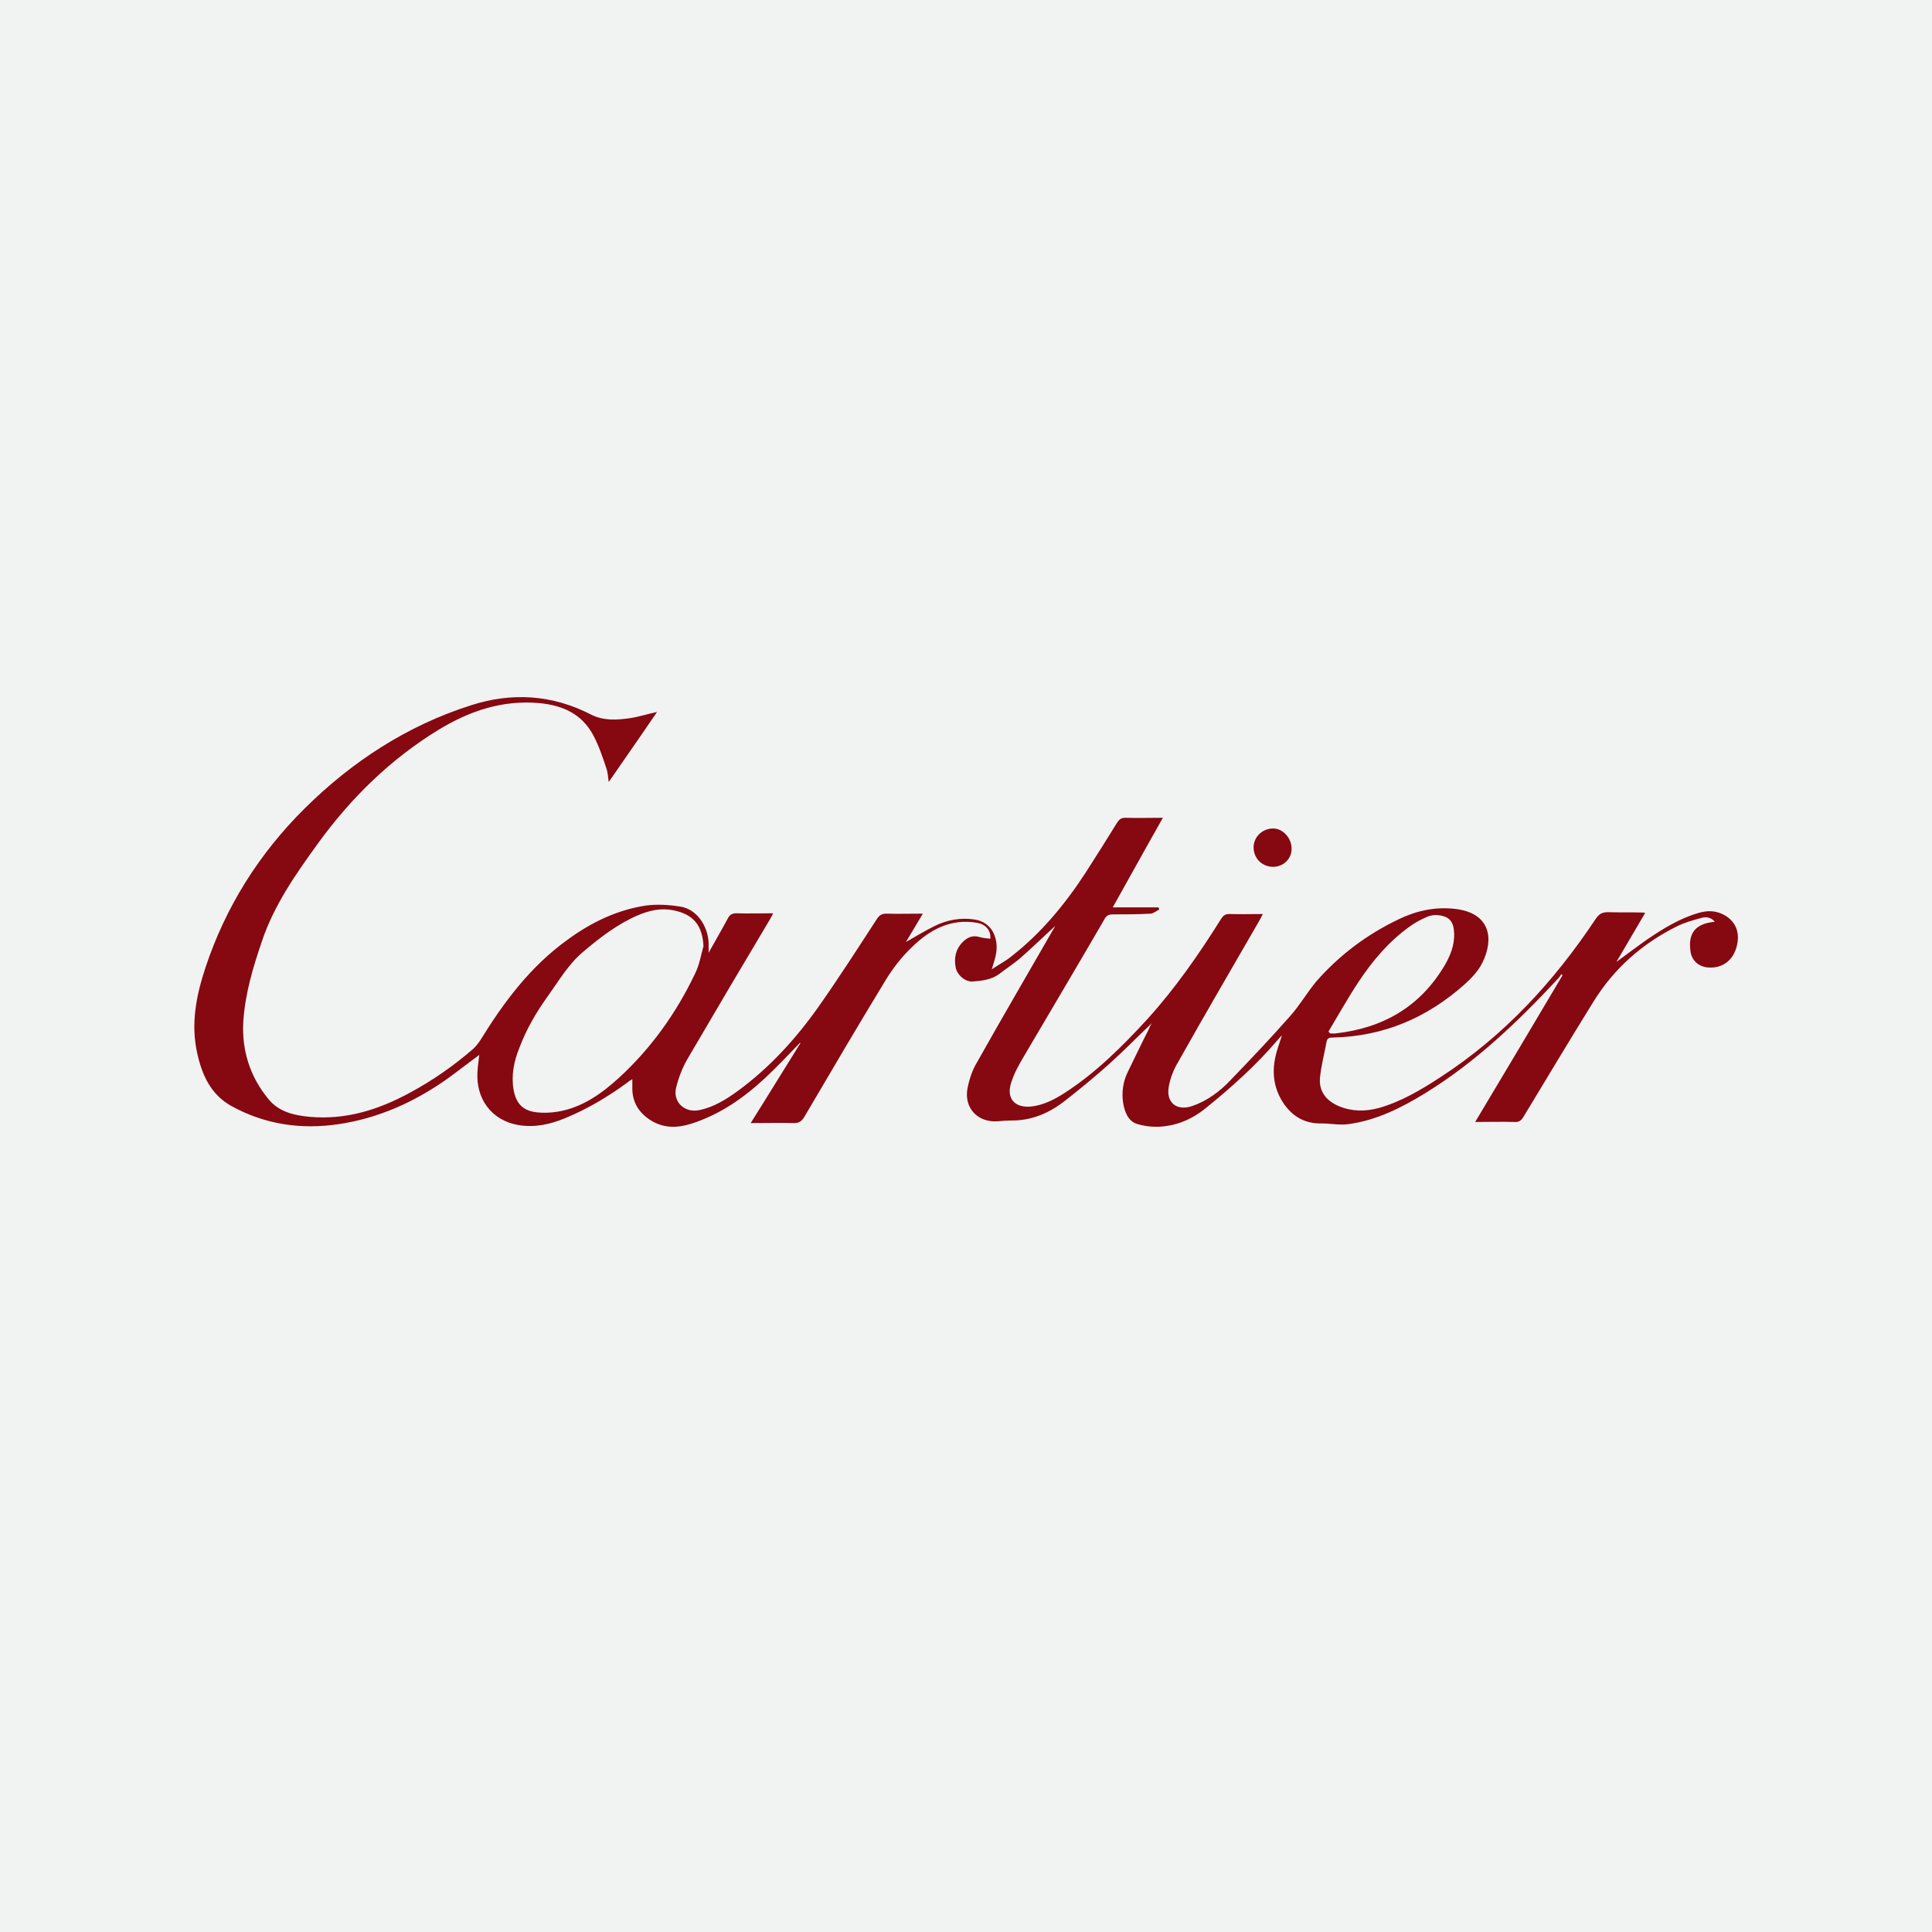
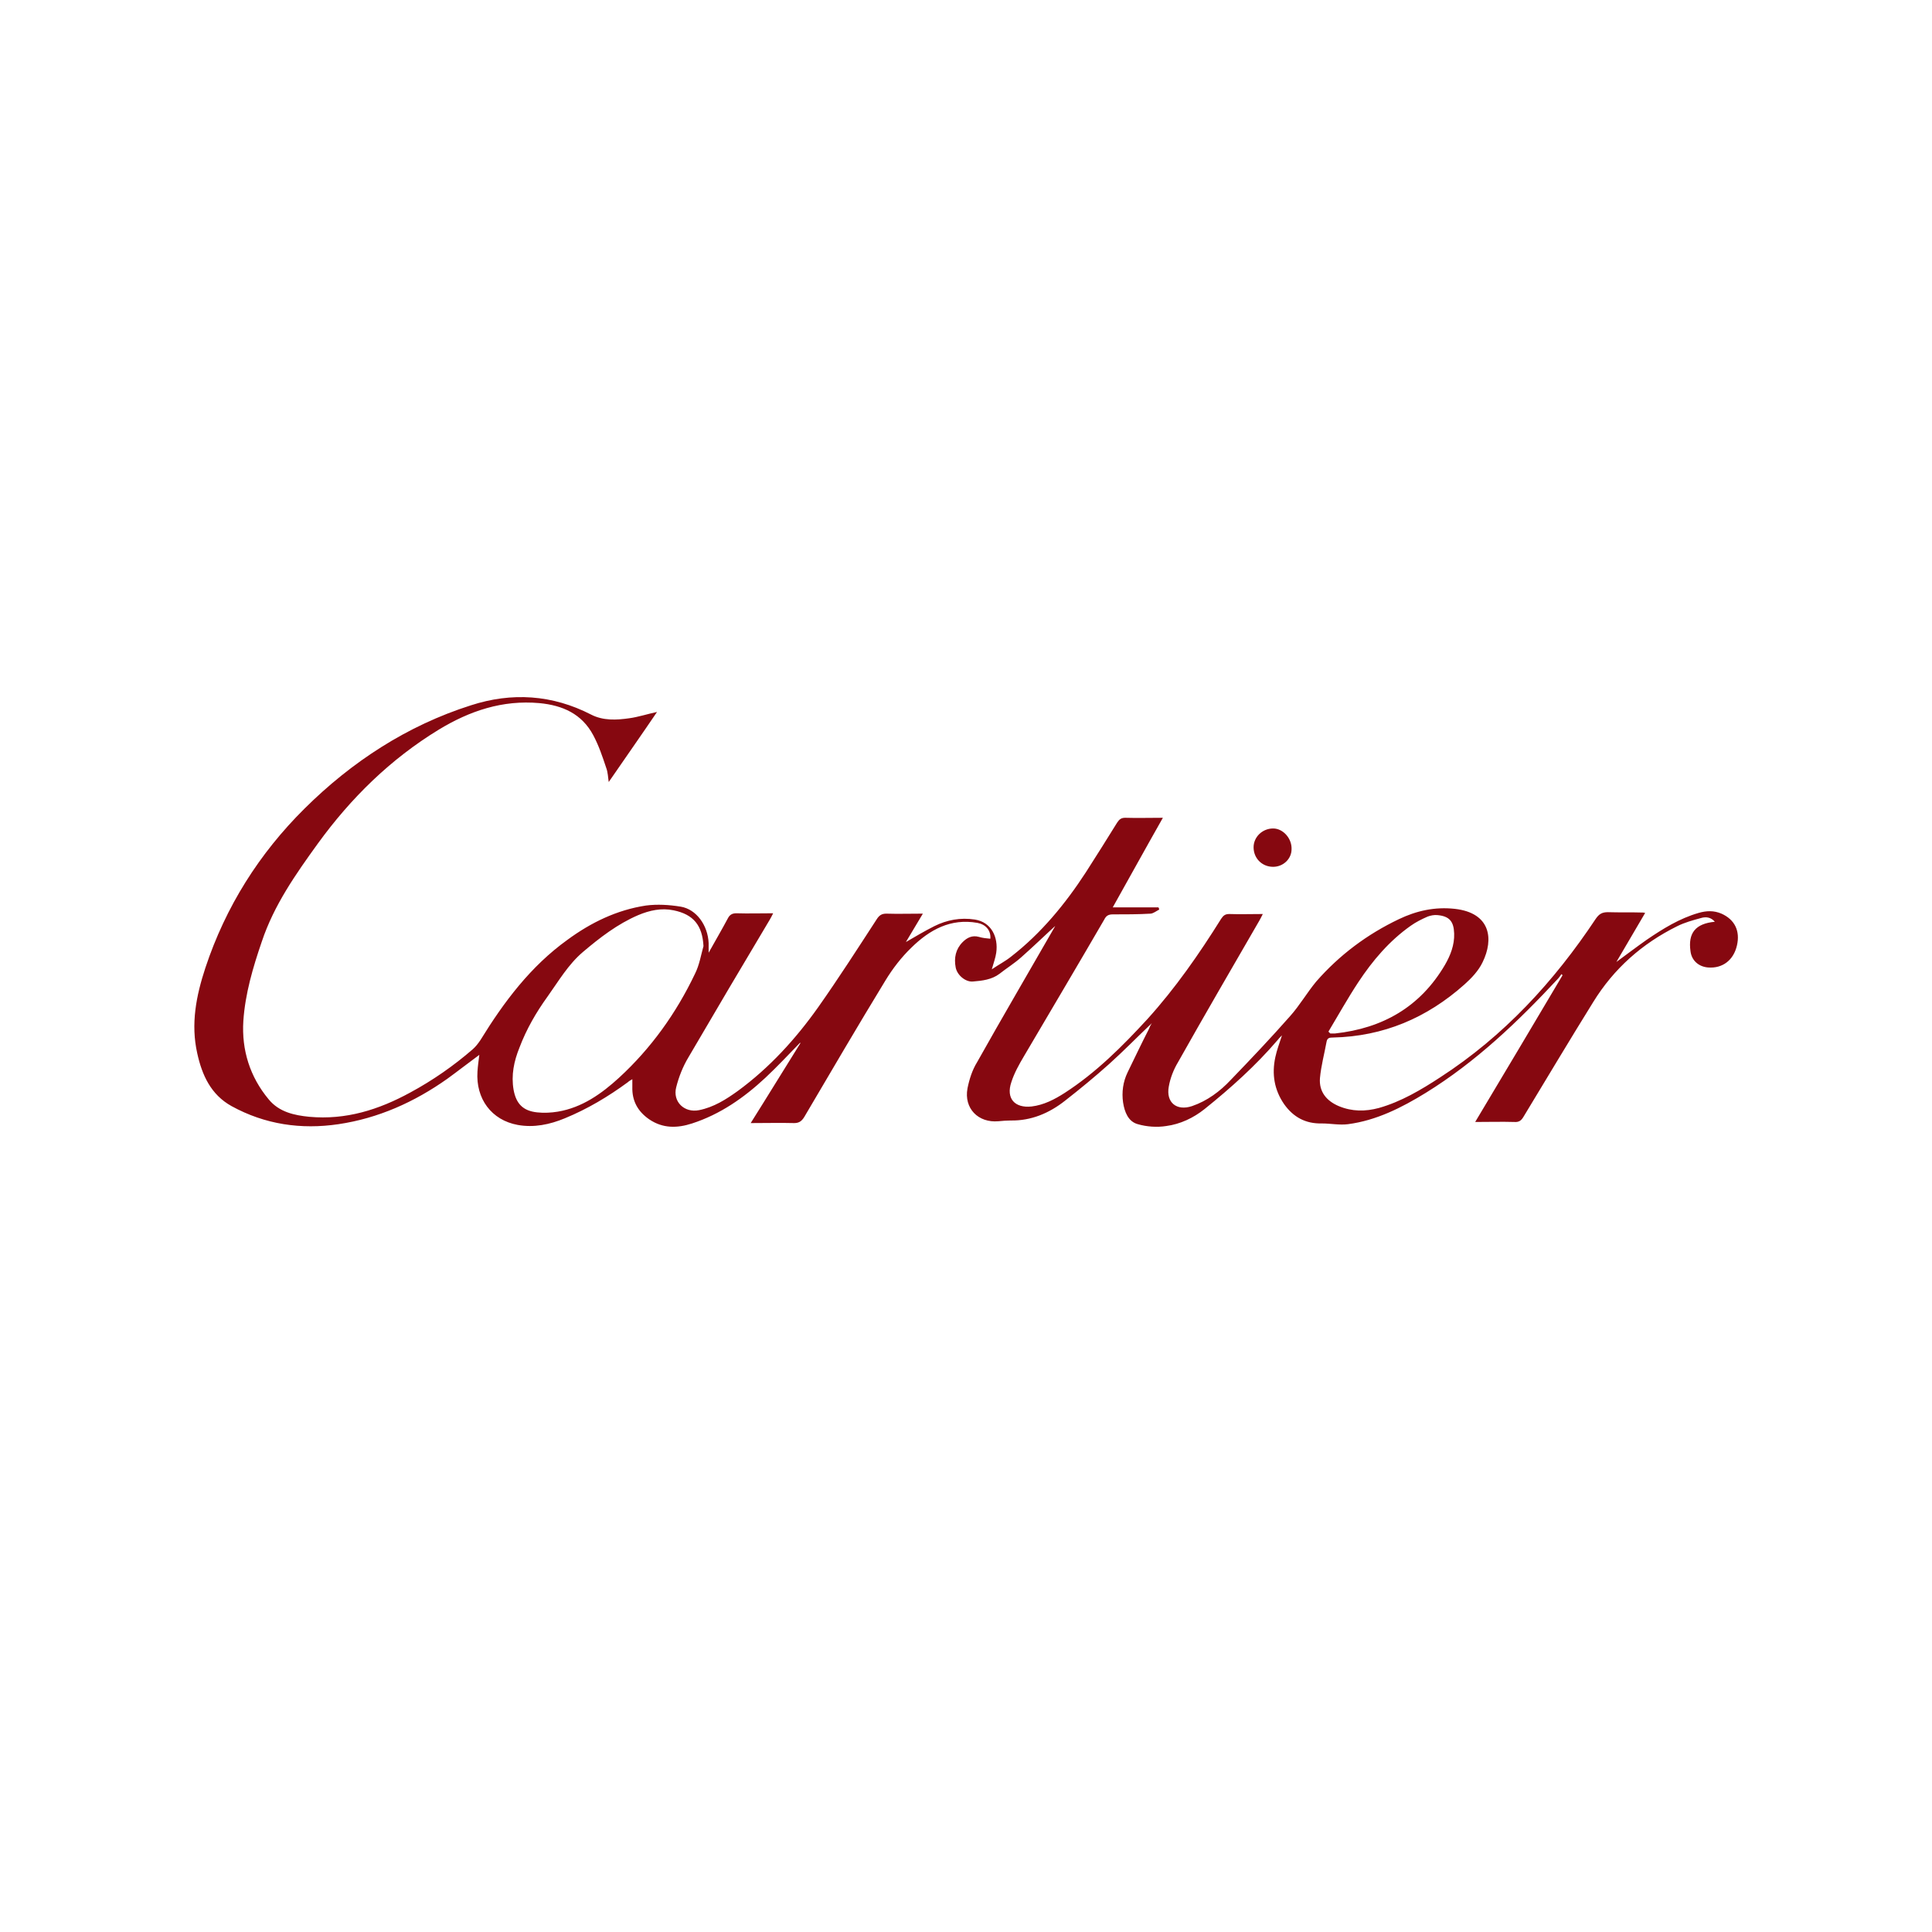
<svg xmlns="http://www.w3.org/2000/svg" version="1.1" id="Layer_1" x="0px" y="0px" viewBox="0 0 524 524" style="enable-background:new 0 0 524 524;" xml:space="preserve">
  <style type="text/css">
	.st0{fill:#F1F2F2;}
	.st1{fill:#860810;}
</style>
-   <rect class="st0" width="524" height="524" />
  <g>
    <path class="st1" d="M178.2,193.1c-4.2,6.2-8.7,12.6-13.1,19c-0.2-1.2-0.2-2.6-0.7-3.9c-1-3-2-6-3.5-8.8c-3.1-5.8-8.3-8.1-14.6-8.7   c-10-0.9-18.9,2.1-27.3,7.2c-13.1,8-23.8,18.5-32.8,30.9c-6,8.3-11.9,16.7-15.2,26.6c-2.4,7-4.5,14.1-5,21.5   c-0.5,7.9,1.8,15.2,6.9,21.3c2.8,3.4,6.9,4.3,11,4.7c9.9,0.9,18.8-1.9,27.4-6.6c6.1-3.3,11.7-7.2,16.9-11.7   c0.8-0.7,1.5-1.6,2.1-2.5c6.4-10.4,13.6-20,23.6-27.2c6.4-4.7,13.4-8.1,21.3-9.3c3.1-0.4,6.3-0.2,9.4,0.3c4.3,0.7,7.4,5.1,7.6,9.9   c0,0.7,0,1.4,0,2.6c1.9-3.4,3.6-6.3,5.2-9.3c0.5-1,1.2-1.4,2.3-1.4c3.3,0.1,6.5,0,10,0c-0.3,0.6-0.6,1.2-0.9,1.7   c-7.4,12.4-14.8,24.9-22.1,37.4c-1.5,2.5-2.6,5.3-3.3,8.1c-1,3.9,2.2,7,6.2,6.2c4-0.8,7.3-2.9,10.5-5.2   c8.6-6.3,15.7-14.1,21.8-22.7c5.5-7.8,10.7-15.9,15.9-23.9c0.7-1.1,1.4-1.5,2.6-1.5c3.2,0.1,6.4,0,9.9,0c-1.6,2.7-3.1,5.2-4.6,7.7   c2.6-1.5,5.1-3,7.7-4.3c3.4-1.7,7.1-2.4,11-1.8c4.5,0.7,6.4,4.8,5.8,9c-0.2,1.4-0.7,2.7-1.2,4.5c1.9-1.3,3.7-2.2,5.3-3.5   c8.1-6.3,14.6-14.2,20.2-22.8c2.9-4.5,5.7-9,8.5-13.5c0.6-0.9,1.1-1.3,2.2-1.3c3.3,0.1,6.6,0,10.2,0c-4.6,8.1-9,16.1-13.6,24.3   c4.3,0,8.3,0,12.4,0c0.1,0.2,0.2,0.4,0.2,0.6c-0.8,0.4-1.5,1-2.3,1.1c-3.4,0.2-6.9,0.2-10.3,0.2c-1.2,0-1.8,0.4-2.3,1.4   c-7.2,12.4-14.5,24.7-21.8,37.1c-1.3,2.2-2.6,4.5-3.4,7c-1.5,4.4,0.9,7.1,5.5,6.6c3.3-0.4,6.2-1.9,9-3.7c8.5-5.5,15.6-12.6,22.4-20   c7.6-8.4,14-17.6,20-27.2c0.6-0.9,1.1-1.3,2.2-1.3c2.9,0.1,5.9,0,9.1,0c-0.4,0.8-0.7,1.4-1,1.9c-7.4,12.8-14.8,25.5-22,38.3   c-1.2,2-2.1,4.3-2.5,6.6c-0.8,4.3,2.1,6.7,6.3,5.3c4.1-1.4,7.6-4,10.5-7.1c5.5-5.7,10.9-11.4,16.1-17.3c2.6-2.9,4.6-6.4,7.1-9.4   c6.3-7.2,13.8-12.8,22.4-16.9c4.8-2.3,9.8-3.4,15.2-2.8c9.7,1.1,10.6,8.2,7.5,14.5c-1.1,2.3-3,4.3-4.9,6   c-10.2,9.1-22,14.1-35.7,14.4c-0.9,0-1.5,0.1-1.7,1.1c-0.6,3.3-1.5,6.6-1.8,9.9c-0.3,3.7,1.8,6.2,5.1,7.6c3.6,1.5,7.2,1.5,10.9,0.5   c6-1.7,11.4-4.9,16.6-8.3c17.3-11.2,30.9-26,42.2-43c0.9-1.3,1.7-1.8,3.3-1.8c3.2,0.1,6.3,0,9.5,0.1c0.1,0,0.2,0,0.6,0.1   c-2.6,4.4-5.1,8.7-7.8,13.3c3-2.2,5.5-4.1,8.2-6c4.4-3,8.9-5.8,14.1-7.3c2.1-0.6,4.1-0.7,6.2,0.2c3.6,1.6,5.1,4.7,4.2,8.6   c-0.9,4-3.9,6.3-7.8,6c-2.6-0.2-4.5-1.9-4.8-4.4c-0.7-4.9,1.3-7.5,6.6-8c-1.1-1.3-2.5-1.4-3.8-1c-2.2,0.6-4.4,1.2-6.4,2.2   c-9.5,4.7-17.2,11.5-22.8,20.6c-6.4,10.3-12.6,20.7-18.9,31.1c-0.6,1-1.2,1.5-2.5,1.4c-3.4-0.1-6.8,0-10.6,0   c8-13.4,15.9-26.6,23.7-39.8c-0.1-0.1-0.2-0.2-0.3-0.3c-0.3,0.4-0.6,0.9-1,1.3c-10.8,11.6-22.2,22.5-35.8,30.9   c-6.5,4-13.4,7.5-21.1,8.5c-2.3,0.3-4.7-0.2-7.1-0.2c-4.4,0.1-7.7-1.7-10.2-5.2c-2.7-3.9-3.4-8.2-2.4-12.8c0.4-1.9,1.1-3.7,1.8-5.9   c-0.6,0.6-0.9,0.9-1.2,1.3c-5.9,6.9-12.7,13-19.8,18.7c-3,2.4-6.6,4.1-10.4,4.6c-2.5,0.4-5.3,0.2-7.7-0.5c-2.6-0.7-3.6-3.3-4-5.9   c-0.4-2.8,0-5.6,1.2-8.1c1.9-3.9,3.8-7.9,5.8-11.8c0.2-0.5,0.4-1,0.8-1.6c-4,3.8-7.7,7.6-11.6,11.1c-3.8,3.4-7.8,6.7-11.9,9.9   c-4.3,3.4-9.2,5.5-14.8,5.4c-1.1,0-2.2,0.1-3.3,0.2c-5.5,0.5-9.4-3.5-8.4-8.9c0.5-2.5,1.3-5,2.6-7.1c6.9-12.3,14-24.4,21-36.6   c0.3-0.5,0.5-1,0.8-1.6c0.1,0.1,0.2,0.3,0.3,0.4c-3.4,3.1-6.8,6.4-10.2,9.4c-1.8,1.6-3.9,2.9-5.8,4.4c-2.1,1.6-4.7,1.9-7.2,2.1   c-2,0.2-4.3-1.7-4.7-3.8c-0.5-2.6,0-5,1.9-6.9c1.2-1.2,2.6-1.9,4.4-1.4c1,0.3,2,0.4,3.1,0.5c0.2-2.3-1.3-3.9-3.5-4.3   c-7.3-1.3-13,1.9-17.9,6.7c-2.7,2.6-5.1,5.7-7.1,9c-7.5,12.3-14.7,24.6-22,37c-0.7,1.1-1.4,1.6-2.7,1.6c-3.8-0.1-7.6,0-11.8,0   c4.6-7.3,9-14.5,13.5-21.7c0,0-0.1,0-0.1-0.1c-3.1,3.2-6.2,6.5-9.4,9.5c-5.8,5.4-12.2,9.9-19.9,12.4c-4,1.3-7.9,1.4-11.6-1.1   c-3.2-2.2-4.7-5.1-4.6-8.8c0-0.6,0-1.2,0-2.1c-0.5,0.3-0.9,0.5-1.2,0.8c-5.3,3.9-11,7.3-17.1,9.8c-4.1,1.7-8.4,2.6-12.8,1.8   c-7.1-1.3-11.4-7.1-10.9-14.5c0.1-1.5,0.3-2.9,0.5-4.5c-3,2.2-5.8,4.4-8.7,6.5c-8.9,6.3-18.7,10.7-29.5,12.3   c-10.1,1.5-19.9,0.1-29-4.9c-5.6-3.1-8-8.4-9.3-14.3c-1.8-8-0.3-15.6,2.2-23.2c5.5-16.6,14.6-31,26.9-43.2   c12.8-12.7,27.8-22.5,45.1-28c11.1-3.6,22.1-2.9,32.6,2.5c3.3,1.7,6.9,1.5,10.4,1C173,194.5,175.8,193.6,178.2,193.1z M190.8,256.6   c-0.3-5.6-2.7-8.6-8.1-9.7c-3.3-0.7-6.5,0-9.6,1.3c-5.6,2.4-10.4,6.1-15,10c-4,3.4-6.6,7.9-9.6,12.1c-3.1,4.3-5.7,8.8-7.6,13.8   c-1.5,3.7-2.3,7.5-1.6,11.5c0.7,3.8,2.6,5.7,6.4,6.1c1.8,0.2,3.8,0.1,5.6-0.2c6.6-1.1,11.9-4.9,16.6-9.2c8.7-8,15.5-17.5,20.6-28.2   C189.7,261.7,190.1,259.1,190.8,256.6z M360.3,279.8c0.2,0.2,0.3,0.3,0.5,0.5c0.4,0,0.9,0,1.3,0c12.9-1.4,23.1-7.2,29.8-18.6   c1.5-2.6,2.6-5.4,2.5-8.5c-0.1-3.3-1.3-4.7-4.5-5c-0.9-0.1-1.9,0.1-2.7,0.4c-1.6,0.7-3.2,1.5-4.6,2.5c-5.8,4.1-10.3,9.4-14.2,15.3   C365.5,270.8,363,275.3,360.3,279.8z" />
    <path class="st1" d="M345.3,235.1c-3,0-5.3-2.3-5.3-5.3c0-2.8,2.4-5.1,5.3-5.1c2.7,0,5.1,2.7,5,5.6   C350.3,233,348,235.1,345.3,235.1z" />
  </g>
</svg>